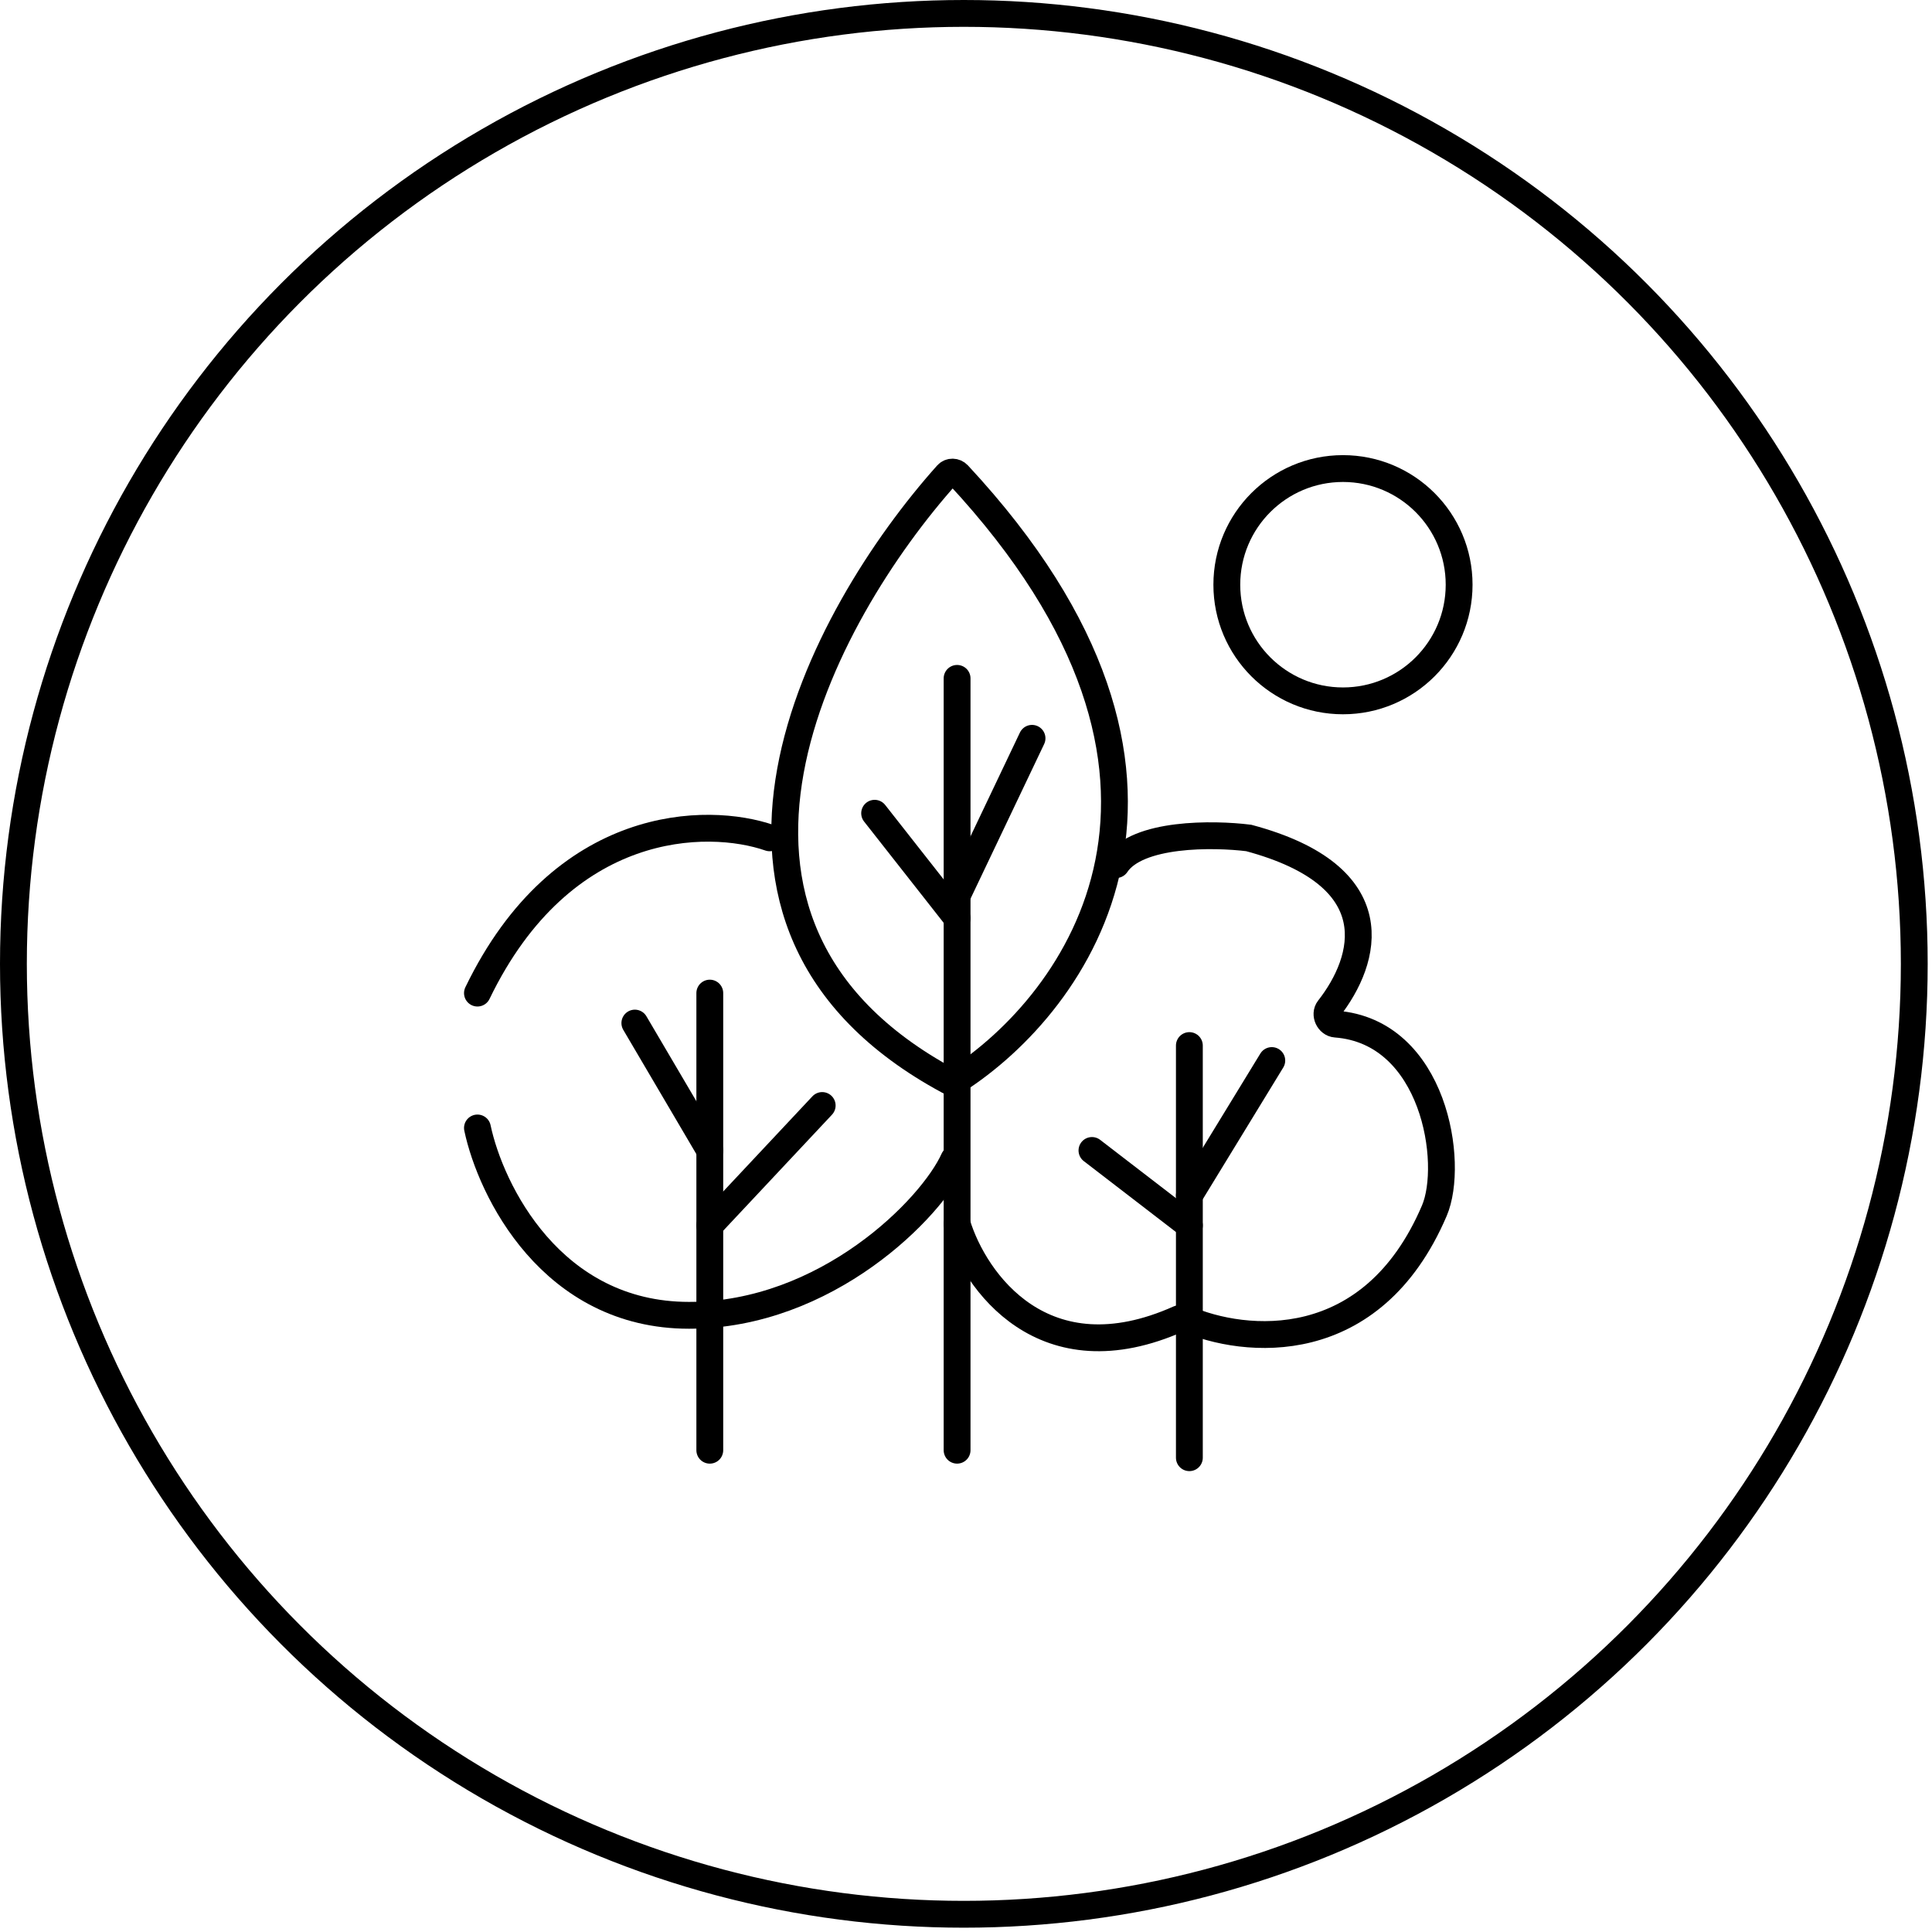
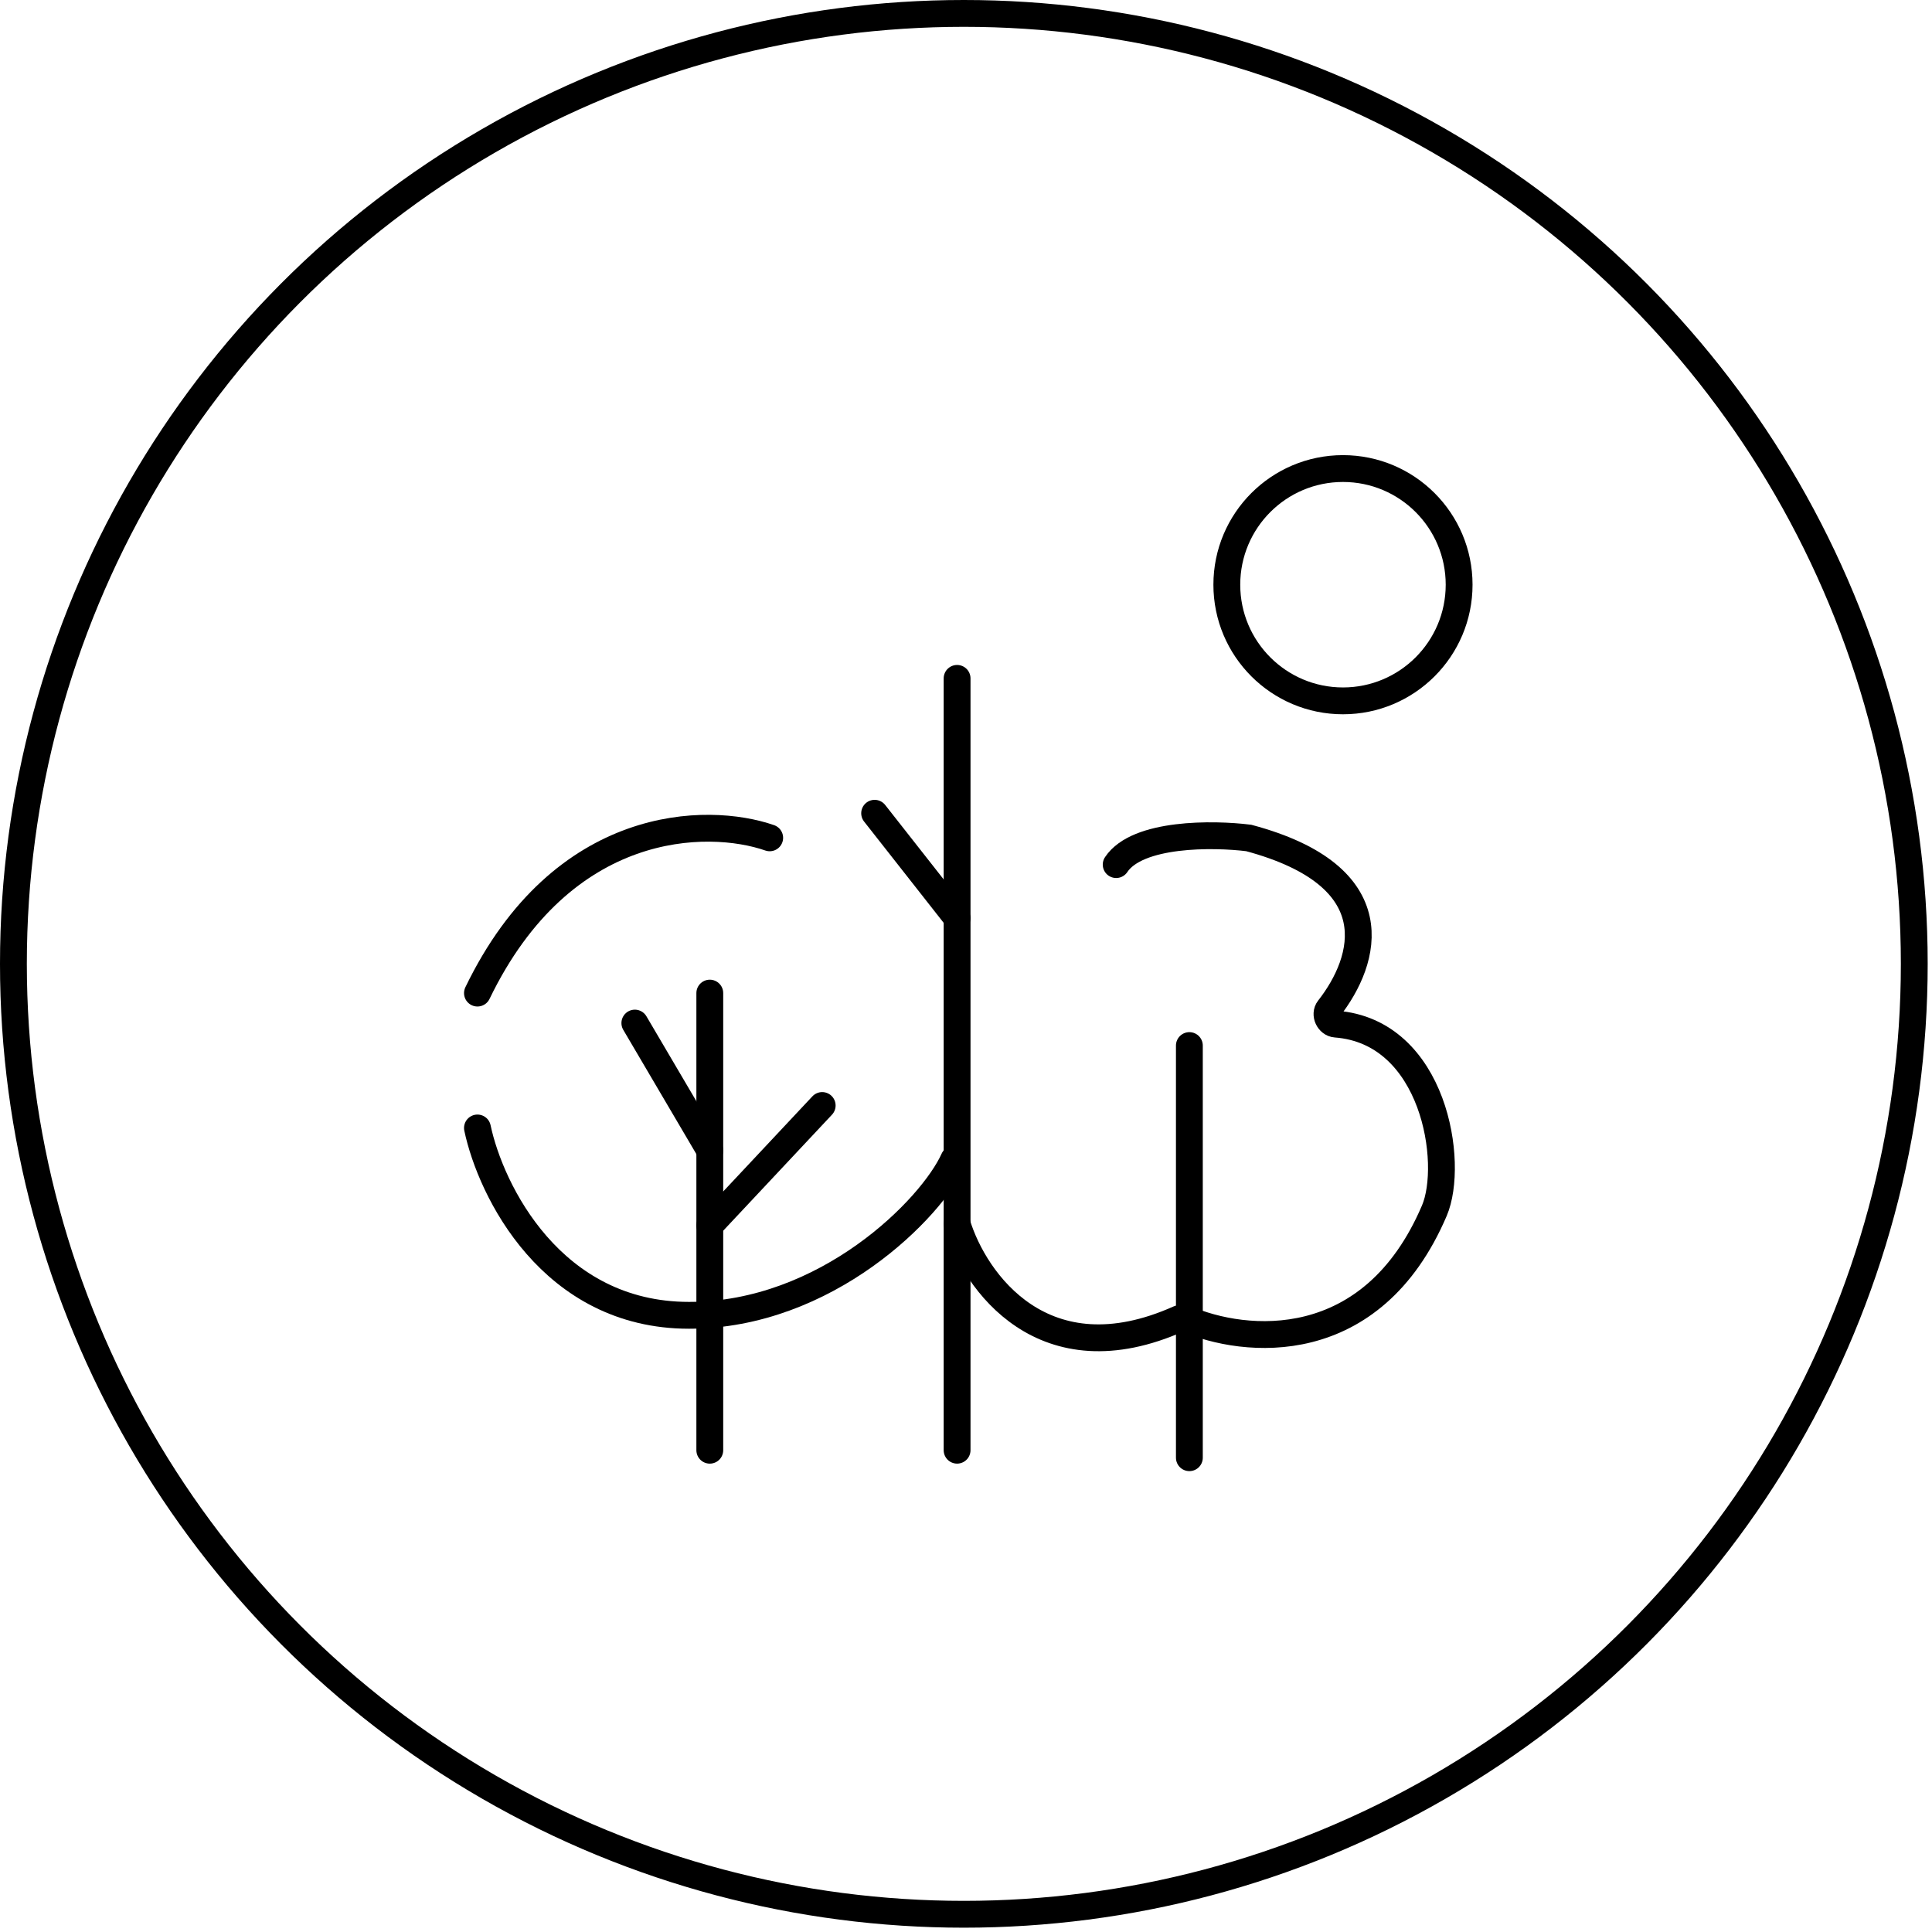
<svg xmlns="http://www.w3.org/2000/svg" width="216" height="216" viewBox="0 0 216 216" fill="none">
  <circle cx="107.759" cy="107.759" r="106.259" stroke="black" style="stroke:black;stroke-opacity:1;" stroke-width="3" />
  <path d="M107.004 136.841C108.965 143.238 116.664 154.226 131.839 147.422C132.065 147.321 132.325 147.316 132.551 147.415C139.141 150.291 153.374 151.722 160.362 135.353C162.622 130.058 160.382 115.322 149.334 114.494C148.551 114.436 148.068 113.405 148.552 112.788C152.842 107.319 155.549 97.954 139.611 93.687C135.659 93.191 127.161 93.092 124.79 96.663" stroke="black" style="stroke:black;stroke-opacity:1;" stroke-width="3" stroke-linecap="round" />
  <path d="M132.973 116.895V162.973" stroke="black" style="stroke:black;stroke-opacity:1;" stroke-width="3" stroke-linecap="round" />
-   <path d="M122.082 128.624L132.973 137.002" stroke="black" style="stroke:black;stroke-opacity:1;" stroke-width="3" stroke-linecap="round" />
-   <path d="M142.188 118.57L132.973 133.651" stroke="black" style="stroke:black;stroke-opacity:1;" stroke-width="3" stroke-linecap="round" />
-   <path d="M106.053 120.851C73.162 103.111 91.855 68.733 105.892 53.043C106.217 52.68 106.787 52.7 107.119 53.056C138.725 87.028 120.432 112.18 106.889 120.832C106.638 120.993 106.315 120.993 106.053 120.851Z" stroke="black" style="stroke:black;stroke-opacity:1;" stroke-width="3" stroke-linecap="round" />
  <path d="M107.004 75.843V162.135" stroke="black" style="stroke:black;stroke-opacity:1;" stroke-width="3" stroke-linecap="round" />
  <path d="M97.785 90.923L107.001 102.652" stroke="black" style="stroke:black;stroke-opacity:1;" stroke-width="3" stroke-linecap="round" />
-   <path d="M115.382 82.545L107.004 100.139" stroke="black" style="stroke:black;stroke-opacity:1;" stroke-width="3" stroke-linecap="round" />
  <path d="M79.356 111.03V162.136" stroke="black" style="stroke:black;stroke-opacity:1;" stroke-width="3" stroke-linecap="round" />
  <path d="M70.977 114.381L79.355 128.623" stroke="black" style="stroke:black;stroke-opacity:1;" stroke-width="3" stroke-linecap="round" />
  <path d="M79.356 137.001L91.922 123.597" stroke="black" style="stroke:black;stroke-opacity:1;" stroke-width="3" stroke-linecap="round" />
  <path d="M86.053 93.67C79.122 91.259 62.884 91.355 53.379 111.029" stroke="black" style="stroke:black;stroke-opacity:1;" stroke-width="3" stroke-linecap="round" />
  <path d="M53.379 126.109C54.857 133.091 61.658 147.054 77.034 147.054C92.41 147.054 104.176 135.085 106.64 129.6" stroke="black" style="stroke:black;stroke-opacity:1;" stroke-width="3" stroke-linecap="round" />
  <circle cx="150.146" cy="65.371" r="12.986" stroke="black" style="stroke:black;stroke-opacity:1;" stroke-width="3" />
</svg>